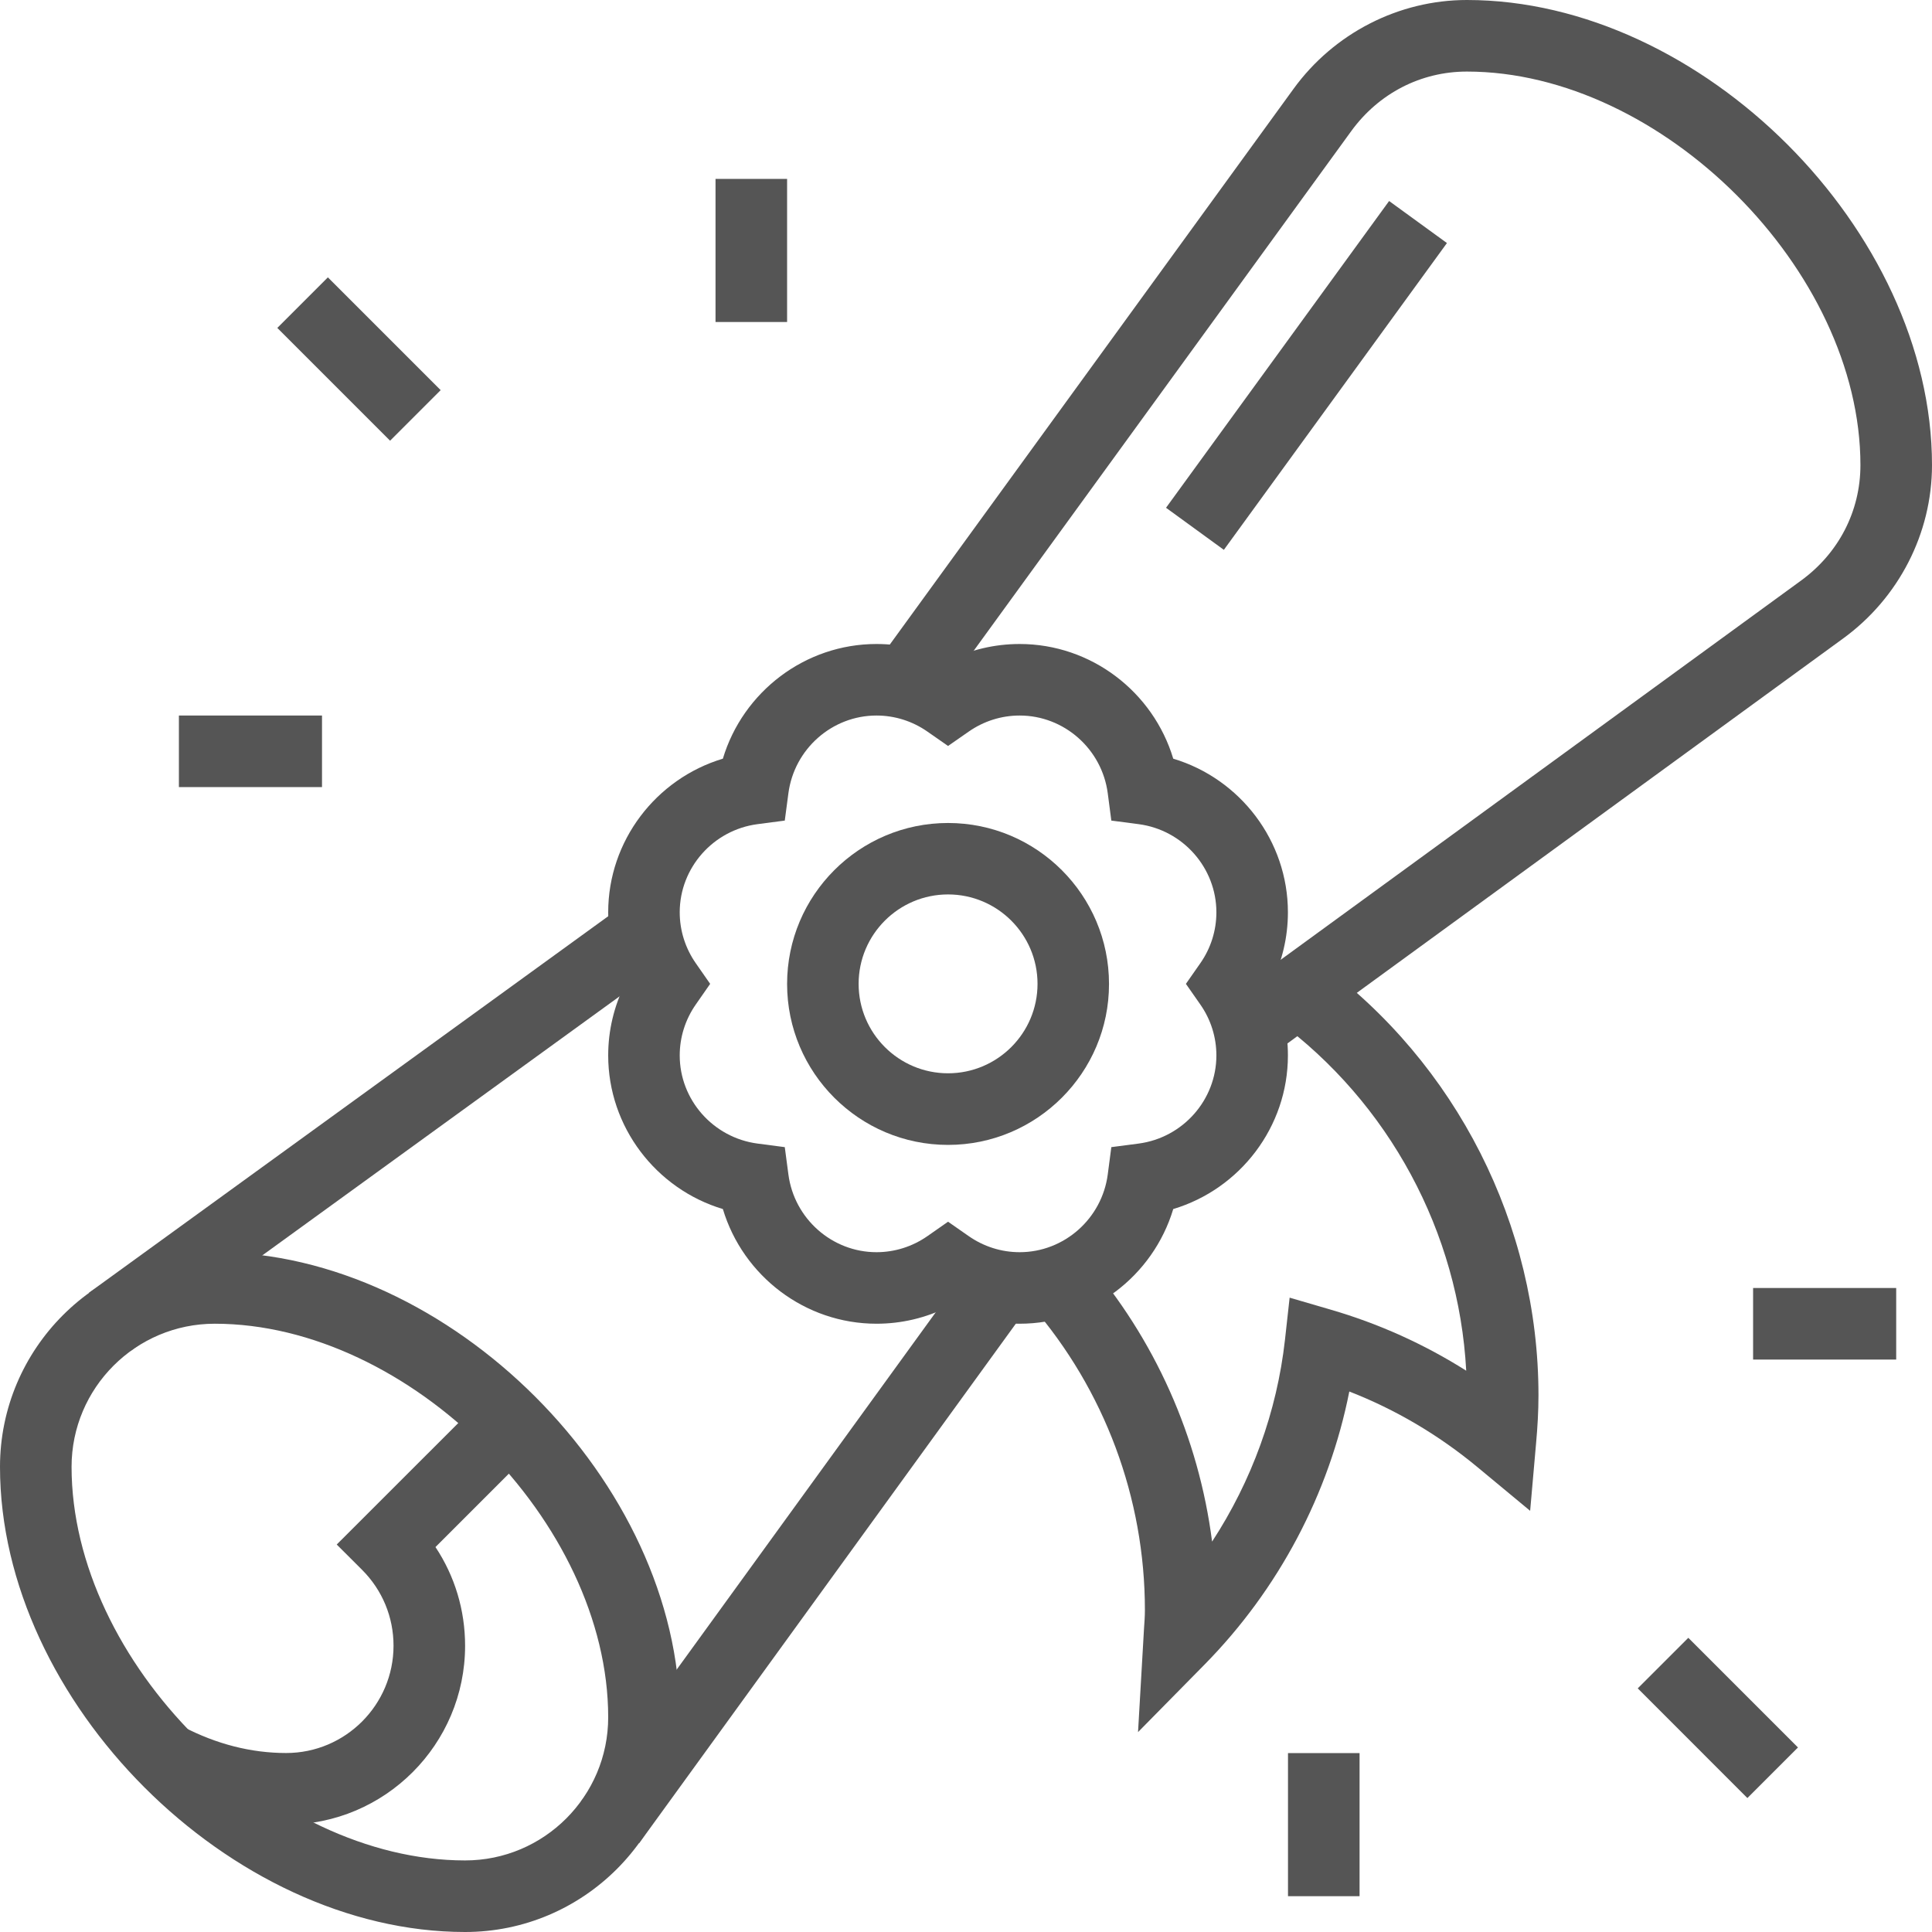
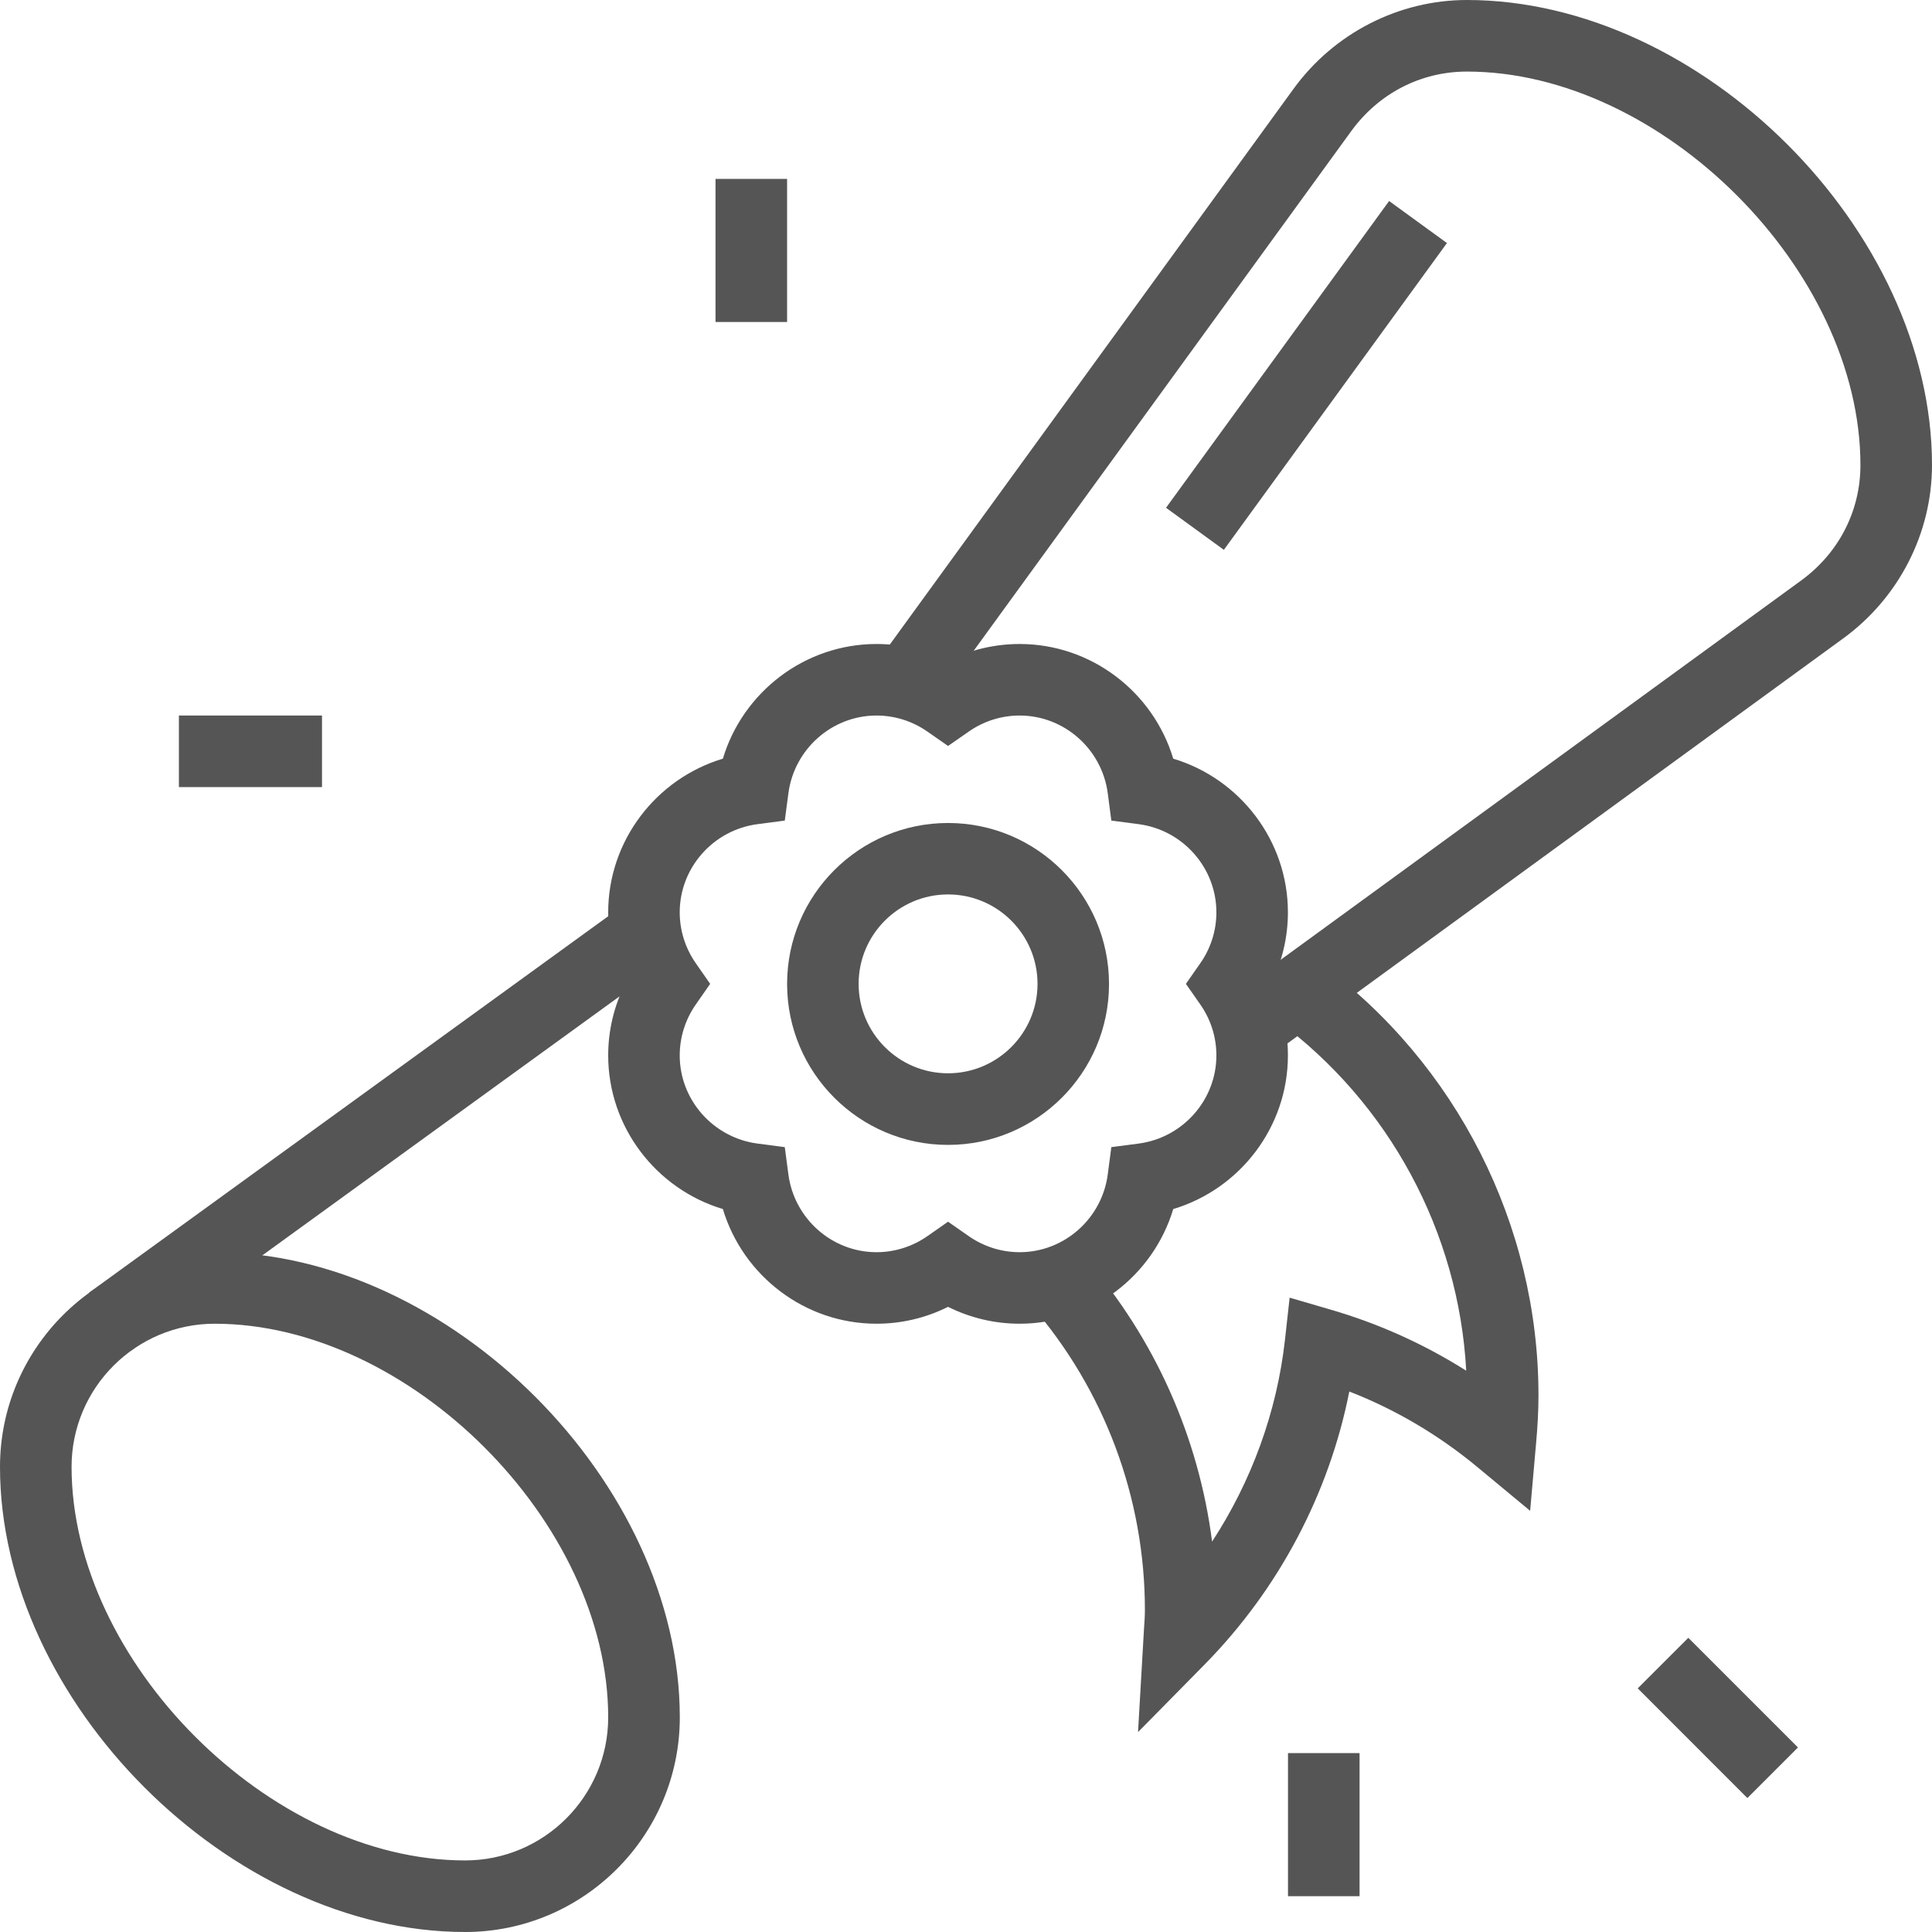
<svg xmlns="http://www.w3.org/2000/svg" width="45" height="45" viewBox="0 0 45 45" fill="none">
  <path d="M10.833 45C5.366 45 0 39.634 0 34.167C0 31.409 2.243 29.166 5.001 29.166C10.467 29.166 15.834 34.533 15.834 39.999C15.834 42.757 13.591 45 10.833 45ZM5.001 30.832C3.162 30.832 1.667 32.326 1.667 34.165C1.667 38.706 6.294 43.333 10.833 43.333C12.672 43.333 14.166 41.838 14.166 39.999C14.166 35.46 9.54 30.832 5.001 30.832Z" fill="#555555" />
  <path d="M14.555 21.059L2.067 30.114L3.045 31.462L15.533 22.408L14.555 21.059Z" fill="#555555" />
  <path d="M32.355 4.682L27.159 11.827L28.506 12.807L33.702 5.661L32.355 4.682Z" fill="#555555" />
  <path d="M29.581 24.599L28.599 23.252L41.944 13.527C42.826 12.887 43.333 11.906 43.333 10.833C43.333 6.294 38.706 1.667 34.167 1.667C33.094 1.667 32.113 2.174 31.473 3.054L21.772 16.406L20.425 15.426L30.125 2.075C31.066 0.775 32.577 0 34.167 0C39.634 0 45 5.366 45 10.833C45 12.423 44.225 13.932 42.925 14.875L29.581 24.599Z" fill="#555555" />
-   <path d="M22.59 29.469L13.536 41.957L14.885 42.935L23.939 30.447L22.59 29.469Z" fill="#555555" />
-   <path d="M6.666 42.499C5.58 42.499 4.512 42.228 3.491 41.696L4.262 40.218C5.042 40.625 5.852 40.831 6.666 40.831C8.044 40.831 9.166 39.71 9.166 38.332C9.166 37.665 8.906 37.037 8.433 36.564L7.843 35.975L11.286 32.534L12.464 33.713L10.143 36.034C10.592 36.71 10.833 37.502 10.833 38.332C10.833 40.63 8.965 42.499 6.666 42.499Z" fill="#555555" />
  <path d="M22.082 26.667C20.014 26.667 18.333 24.986 18.333 22.918C18.333 20.85 20.014 19.169 22.082 19.169C24.15 19.169 25.831 20.85 25.831 22.918C25.833 24.984 24.15 26.667 22.082 26.667ZM22.082 20.833C20.933 20.833 19.999 21.767 19.999 22.916C19.999 24.065 20.933 24.999 22.082 24.999C23.231 24.999 24.166 24.065 24.166 22.916C24.166 21.767 23.231 20.833 22.082 20.833Z" fill="#555555" />
  <path d="M23.75 30.832C23.167 30.832 22.601 30.697 22.082 30.439C21.566 30.697 20.999 30.832 20.415 30.832C18.751 30.832 17.305 29.719 16.837 28.161C15.279 27.693 14.166 26.247 14.166 24.583C14.166 24.001 14.302 23.434 14.56 22.916C14.302 22.399 14.166 21.833 14.166 21.249C14.166 19.585 15.279 18.139 16.837 17.671C17.305 16.113 18.751 15 20.415 15C20.997 15 21.564 15.135 22.082 15.393C22.599 15.135 23.166 15 23.75 15C25.414 15 26.859 16.113 27.327 17.671C28.886 18.139 29.998 19.585 29.998 21.249C29.998 21.831 29.863 22.398 29.605 22.916C29.863 23.433 29.998 23.999 29.998 24.583C29.998 26.247 28.886 27.693 27.327 28.161C26.859 29.719 25.414 30.832 23.75 30.832ZM22.082 28.456L22.561 28.79C22.913 29.036 23.325 29.166 23.75 29.166C24.785 29.166 25.667 28.386 25.802 27.353L25.885 26.719L26.52 26.636C27.552 26.5 28.332 25.618 28.332 24.583C28.332 24.159 28.203 23.746 27.956 23.394L27.622 22.916L27.956 22.438C28.203 22.086 28.332 21.673 28.332 21.249C28.332 20.214 27.552 19.331 26.52 19.196L25.885 19.113L25.802 18.479C25.667 17.446 24.785 16.666 23.75 16.666C23.325 16.666 22.913 16.796 22.561 17.042L22.082 17.375L21.604 17.042C21.252 16.796 20.84 16.666 20.415 16.666C19.38 16.666 18.498 17.446 18.363 18.479L18.279 19.113L17.645 19.196C16.612 19.331 15.832 20.214 15.832 21.249C15.832 21.673 15.962 22.086 16.208 22.438L16.541 22.916L16.208 23.394C15.962 23.746 15.832 24.159 15.832 24.583C15.832 25.618 16.612 26.5 17.645 26.636L18.279 26.719L18.363 27.353C18.498 28.386 19.38 29.166 20.415 29.166C20.84 29.166 21.252 29.036 21.604 28.79L22.082 28.456Z" fill="#555555" />
-   <path d="M7.637 6.46L6.459 7.638L9.086 10.265L10.264 9.087L7.637 6.46Z" fill="#555555" />
  <path d="M18.333 4.167H16.666V7.5H18.333V4.167Z" fill="#555555" />
  <path d="M7.5 16.666H4.167V18.333H7.5V16.666Z" fill="#555555" />
  <path d="M39.324 38.148L38.146 39.325L40.7 41.88L41.878 40.702L39.324 38.148Z" fill="#555555" />
  <path d="M31.667 40.833H30V44.166H31.667V40.833Z" fill="#555555" />
-   <path d="M44.166 30H40.833V31.667H44.166V30Z" fill="#555555" />
  <path d="M26.507 40.344L26.646 37.937C26.656 37.791 26.667 37.647 26.667 37.5C26.667 34.891 25.727 32.373 24.02 30.404L25.278 29.312C26.899 31.179 27.92 33.477 28.232 35.907C29.154 34.495 29.742 32.881 29.929 31.21L30.038 30.225L30.99 30.503C32.109 30.828 33.168 31.305 34.151 31.926C33.978 28.703 32.357 25.686 29.74 23.762L30.726 22.419C33.924 24.767 35.834 28.537 35.834 32.499C35.834 32.874 35.812 33.24 35.779 33.607L35.64 35.19L34.416 34.175C33.508 33.422 32.506 32.831 31.428 32.411C30.957 34.791 29.783 37.016 28.06 38.767L26.507 40.344Z" fill="#555555" />
</svg>